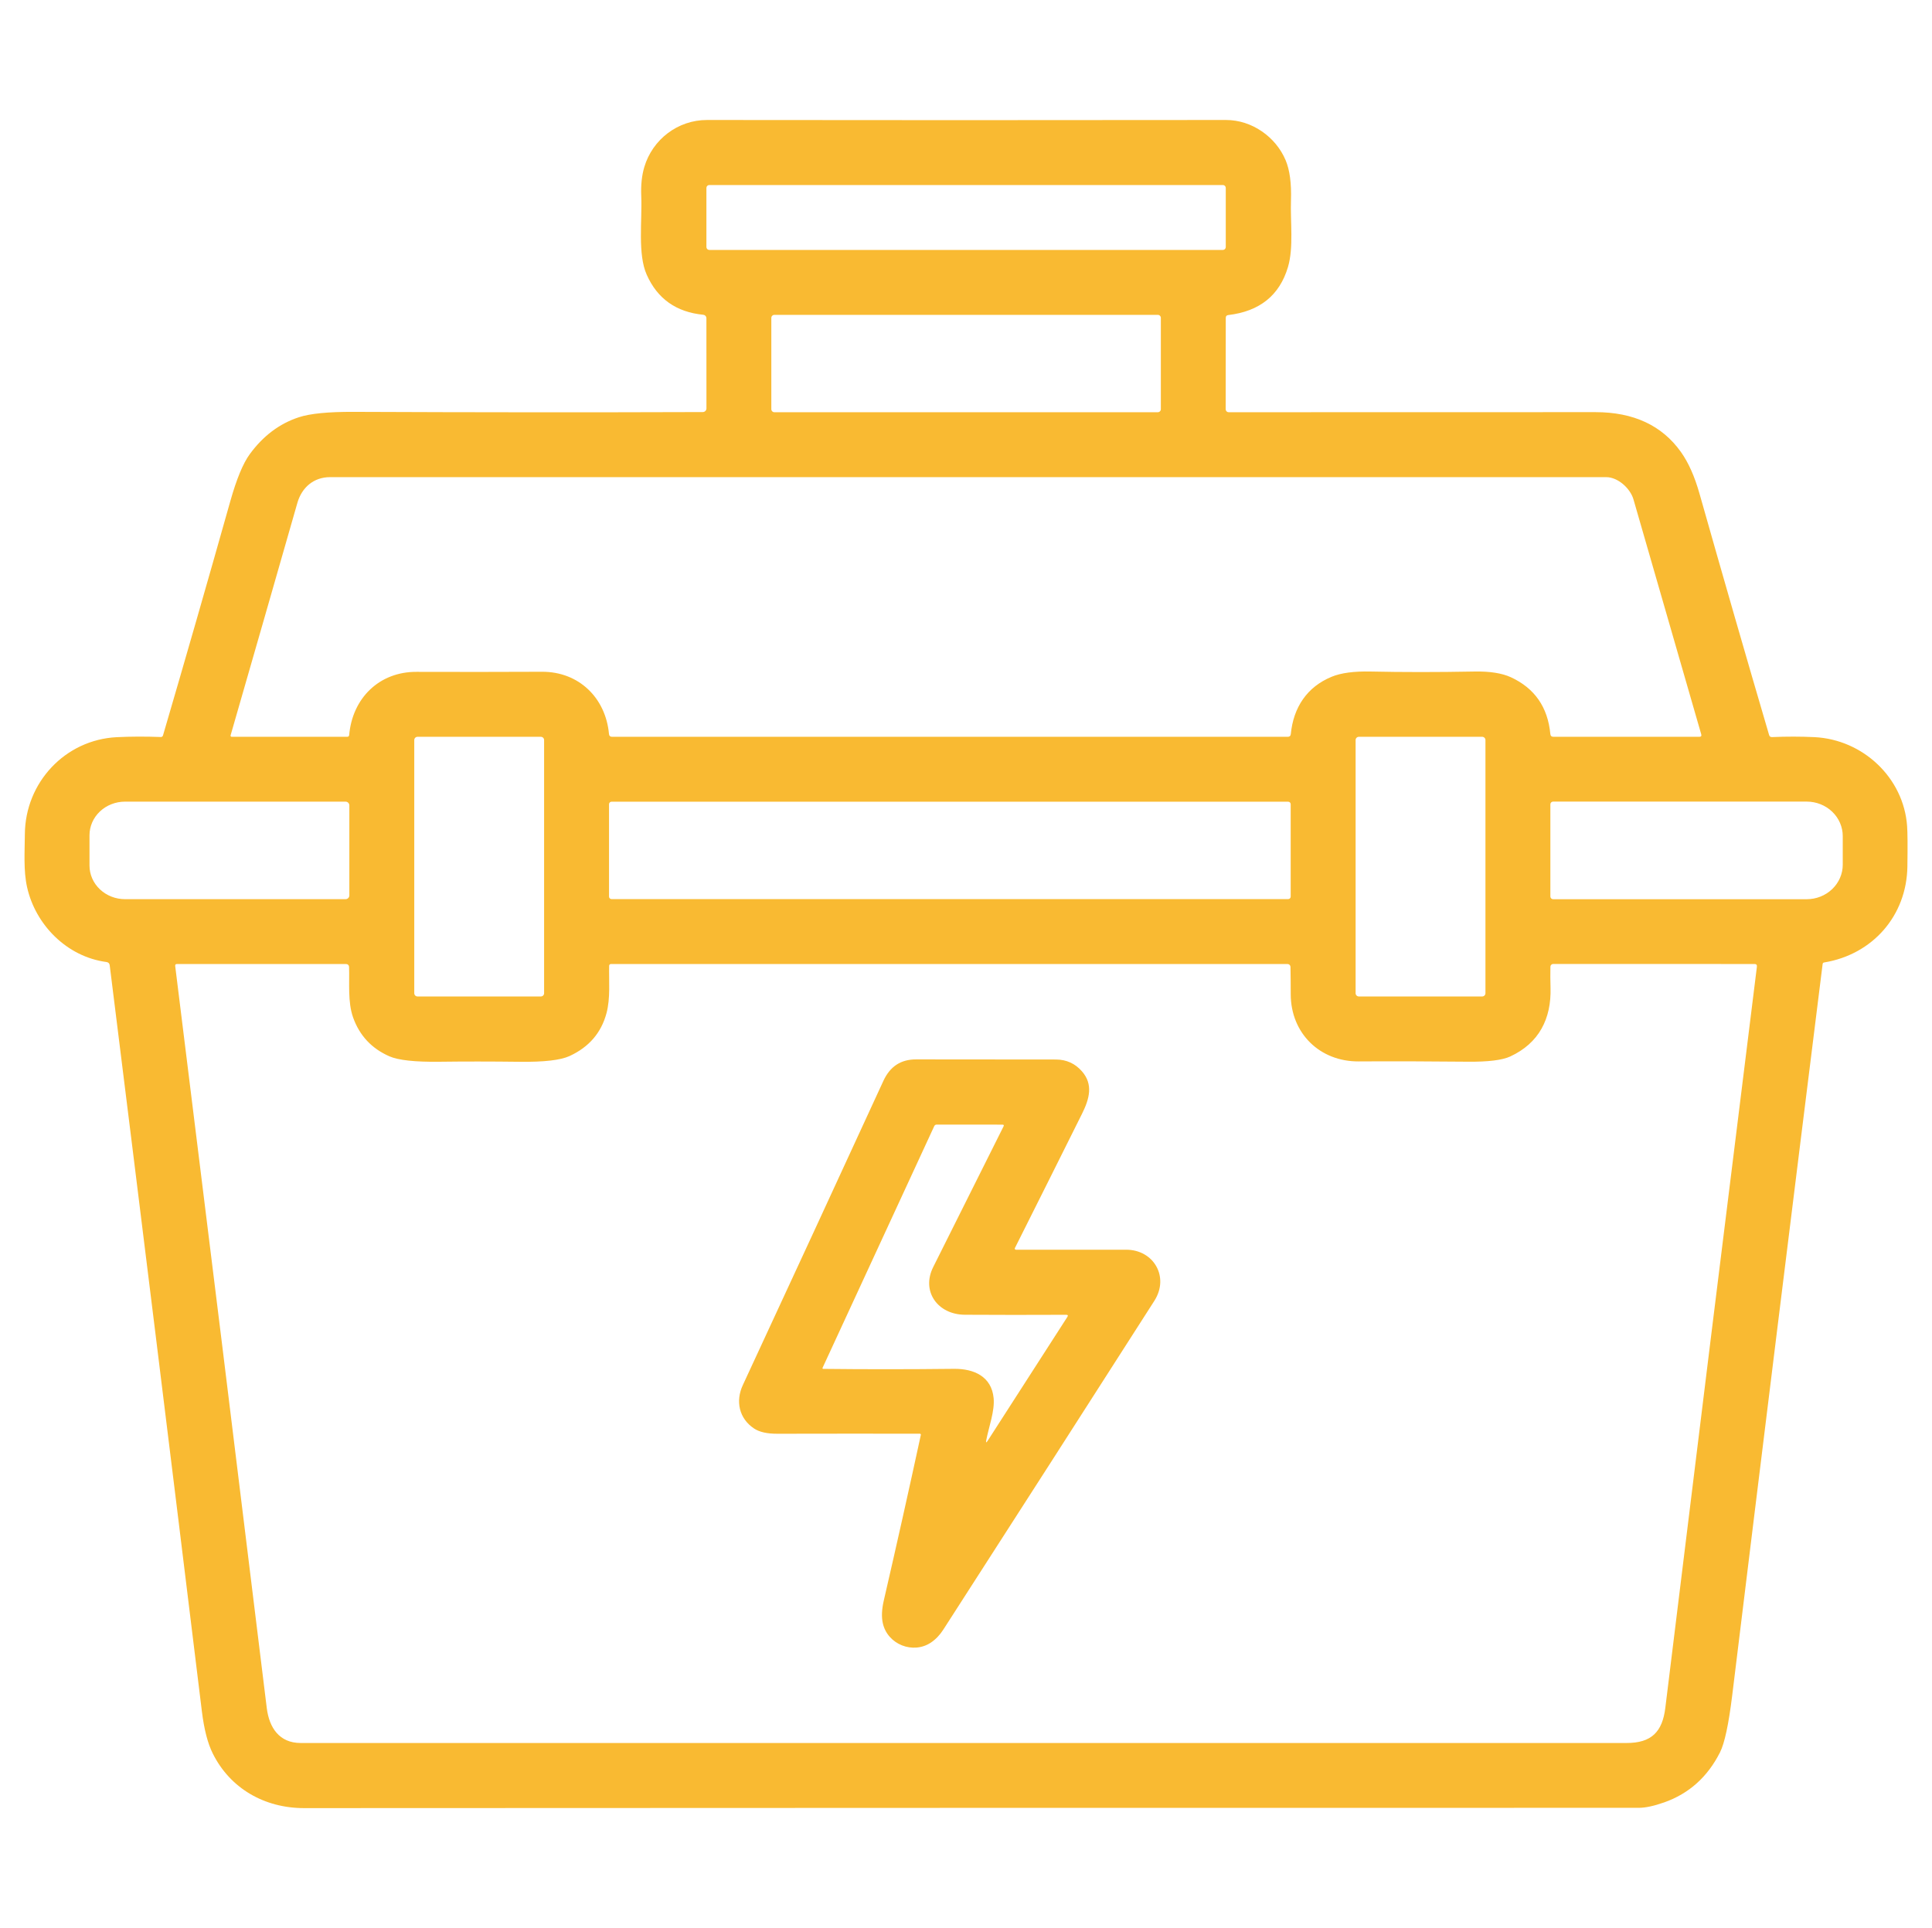
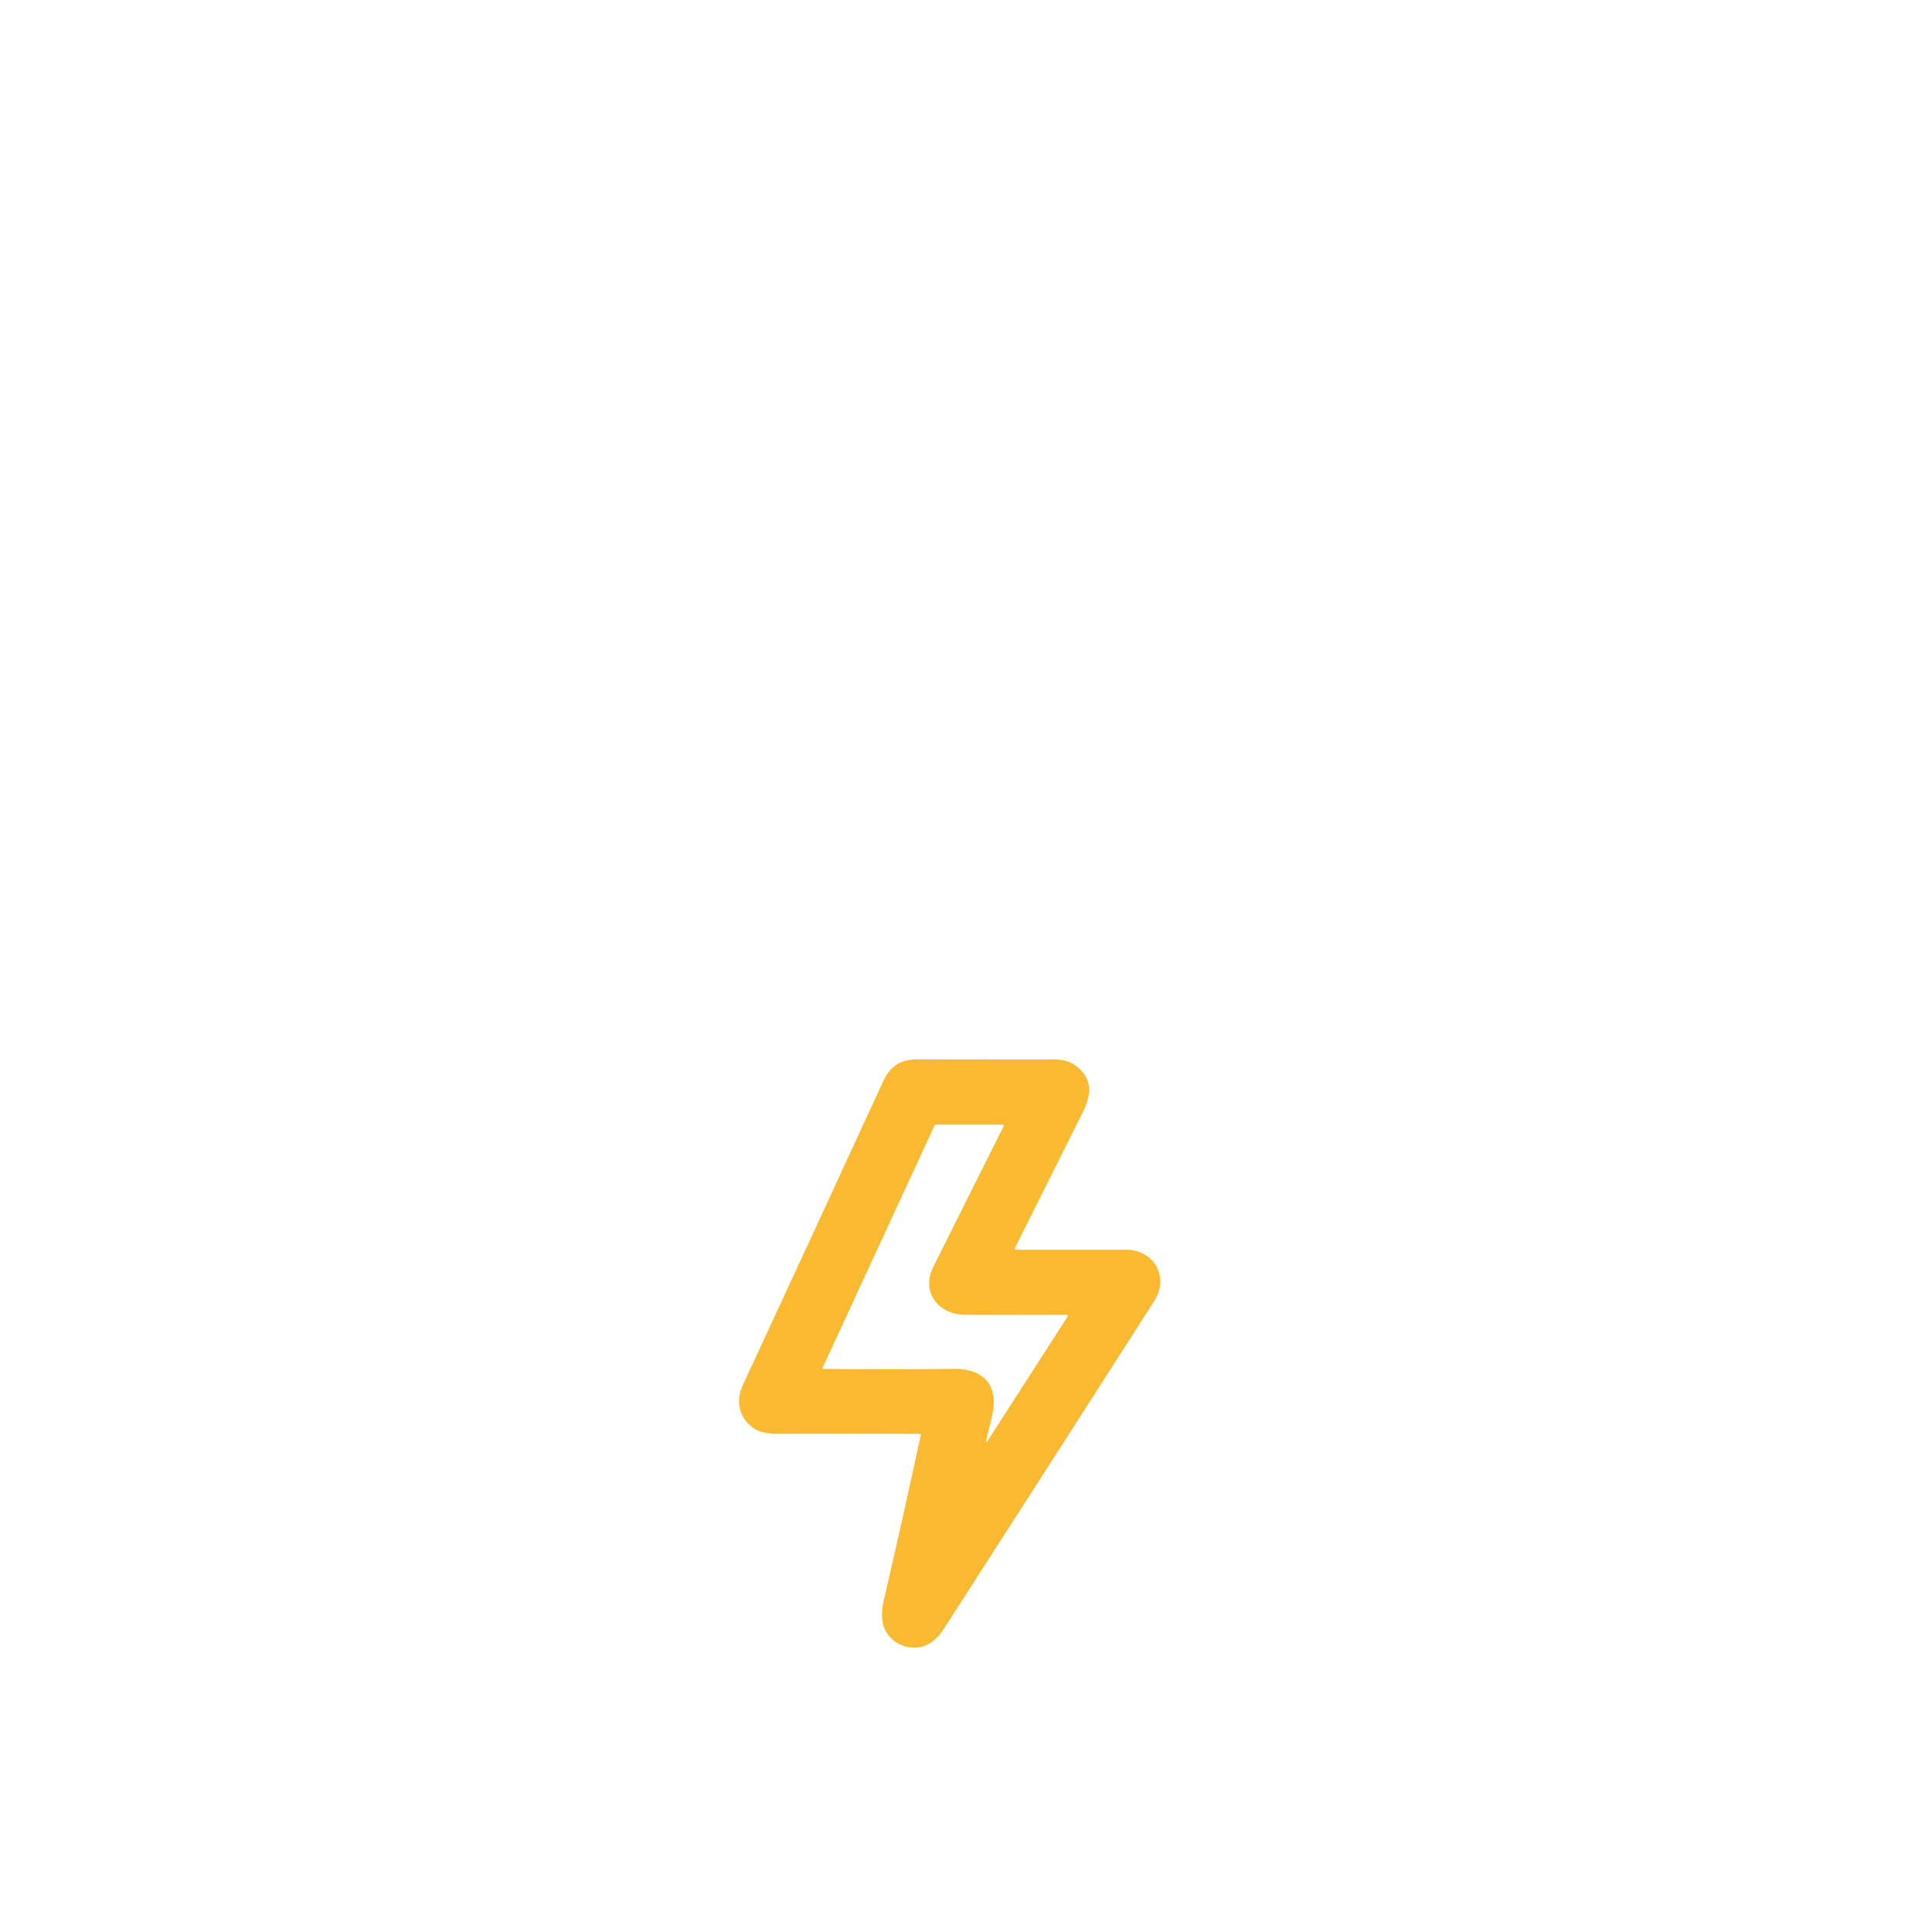
<svg xmlns="http://www.w3.org/2000/svg" width="513" height="512" viewBox="0 0 513 512" fill="none">
-   <path d="M325.476 84.405L325.454 108.679C325.454 108.887 325.536 109.087 325.681 109.235C325.827 109.382 326.024 109.465 326.23 109.465C360.002 109.472 392.46 109.465 423.604 109.444C433.731 109.436 441.305 112.96 446.326 120.013C448.323 122.814 449.967 126.499 451.26 131.067C457.523 153.182 463.686 174.554 469.748 195.182C469.856 195.562 470.111 195.746 470.513 195.731C474.392 195.566 478.145 195.57 481.772 195.742C494.646 196.367 505.474 206.516 506.39 219.358C506.519 221.125 506.544 224.716 506.465 230.132C506.271 243.168 497.232 253.468 484.357 255.58C484.128 255.616 483.995 255.752 483.959 255.989C475.821 321.128 467.816 385.882 459.944 450.252C459.003 457.902 457.922 462.933 456.701 465.346C453.404 471.868 448.466 476.293 441.887 478.62C439.15 479.582 436.895 480.063 435.121 480.063C317.988 480.056 199.86 480.081 80.737 480.139C70.244 480.139 61.118 474.935 56.486 465.616C55.15 462.937 54.187 459.194 53.598 454.389C45.417 387.477 37.261 321.455 29.131 256.323C29.066 255.82 28.779 255.533 28.269 255.461C17.7 254.061 9.415 245.528 7.195 235.605C6.204 231.209 6.57 226.157 6.603 221.47C6.711 207.83 17.258 196.432 31.027 195.753C34.712 195.573 38.605 195.559 42.706 195.71C42.832 195.717 42.957 195.68 43.061 195.606C43.164 195.531 43.241 195.424 43.277 195.3C49.131 175.326 55.085 154.604 61.14 133.135C62.799 127.238 64.519 123.069 66.301 120.627C69.849 115.764 74.198 112.489 79.348 110.801C82.329 109.817 87.184 109.34 93.914 109.368C126.128 109.505 157.023 109.523 186.601 109.422C186.861 109.422 187.111 109.32 187.294 109.138C187.478 108.956 187.582 108.71 187.582 108.452L187.571 84.481C187.572 84.259 187.49 84.046 187.341 83.88C187.191 83.715 186.985 83.611 186.763 83.587C179.573 82.89 174.56 79.345 171.723 72.953C169.266 67.426 170.548 58.58 170.268 52.03C170.146 49.135 170.419 46.571 171.087 44.337C173.263 37.033 179.975 31.851 187.754 31.861C230.555 31.919 276.476 31.919 325.519 31.861C332.425 31.851 338.76 36.354 341.367 42.538C342.466 45.145 342.94 48.697 342.789 53.194C342.595 58.818 343.533 65.713 341.992 70.906C339.765 78.426 334.479 82.678 326.133 83.662C325.695 83.712 325.476 83.96 325.476 84.405ZM325.476 49.897C325.476 49.694 325.395 49.499 325.252 49.356C325.108 49.212 324.914 49.132 324.711 49.132H188.336C188.133 49.132 187.938 49.212 187.795 49.356C187.651 49.499 187.571 49.694 187.571 49.897V65.605C187.571 65.808 187.651 66.002 187.795 66.146C187.938 66.289 188.133 66.37 188.336 66.37H324.711C324.914 66.37 325.108 66.289 325.252 66.146C325.395 66.002 325.476 65.808 325.476 65.605V49.897ZM308.238 84.416C308.238 84.202 308.153 83.996 308.001 83.845C307.849 83.693 307.644 83.608 307.43 83.608H205.617C205.403 83.608 205.197 83.693 205.046 83.845C204.894 83.996 204.809 84.202 204.809 84.416V108.657C204.809 108.871 204.894 109.077 205.046 109.229C205.197 109.38 205.403 109.465 205.617 109.465H307.43C307.644 109.465 307.849 109.38 308.001 109.229C308.153 109.077 308.238 108.871 308.238 108.657V84.416ZM433.731 132.607C432.891 129.709 429.626 126.703 426.48 126.703C313.535 126.703 200.589 126.703 87.644 126.703C83.259 126.703 80.123 129.483 78.96 133.545C72.876 154.805 66.965 175.383 61.226 195.279C61.213 195.322 61.21 195.368 61.218 195.413C61.227 195.458 61.246 195.501 61.274 195.537C61.302 195.574 61.339 195.604 61.381 195.624C61.423 195.645 61.47 195.656 61.517 195.656H92.179C92.51 195.656 92.689 195.494 92.718 195.171C93.58 185.41 100.68 178.364 110.603 178.407C121.685 178.443 132.789 178.436 143.915 178.385C153.709 178.342 160.83 185.324 161.703 194.912C161.746 195.408 162.015 195.656 162.511 195.656H341.927C342.423 195.656 342.696 195.412 342.746 194.923C343.436 187.856 347.034 182.415 353.595 179.711C356.066 178.691 359.51 178.227 363.928 178.321C372.453 178.508 381.661 178.508 391.552 178.321C395.603 178.249 398.813 178.755 401.183 179.84C407.49 182.756 410.98 187.773 411.656 194.891C411.699 195.401 411.975 195.656 412.485 195.656H451.228C451.688 195.656 451.853 195.433 451.724 194.988C445.733 174.194 439.736 153.401 433.731 132.607ZM144.475 196.518C144.475 196.289 144.385 196.07 144.223 195.908C144.061 195.747 143.842 195.656 143.614 195.656H110.861C110.633 195.656 110.413 195.747 110.252 195.908C110.09 196.07 109.999 196.289 109.999 196.518V263.746C109.999 263.975 110.09 264.194 110.252 264.356C110.413 264.518 110.633 264.608 110.861 264.608H143.614C143.842 264.608 144.061 264.518 144.223 264.356C144.385 264.194 144.475 263.975 144.475 263.746V196.518ZM394.428 196.518C394.428 196.289 394.337 196.07 394.176 195.908C394.014 195.747 393.795 195.656 393.566 195.656H360.814C360.585 195.656 360.366 195.747 360.204 195.908C360.043 196.07 359.952 196.289 359.952 196.518V263.746C359.952 263.975 360.043 264.194 360.204 264.356C360.366 264.518 360.585 264.608 360.814 264.608H393.566C393.795 264.608 394.014 264.518 394.176 264.356C394.337 264.194 394.428 263.975 394.428 263.746V196.518ZM92.761 237.771V213.874C92.761 213.609 92.656 213.354 92.468 213.166C92.28 212.978 92.025 212.872 91.759 212.872H33.203C30.7 212.872 28.3 213.812 26.53 215.485C24.76 217.158 23.765 219.427 23.765 221.793V229.852C23.765 232.218 24.76 234.487 26.53 236.16C28.3 237.833 30.7 238.773 33.203 238.773H91.759C92.025 238.773 92.28 238.667 92.468 238.479C92.656 238.291 92.761 238.036 92.761 237.771ZM342.714 213.551C342.714 213.465 342.697 213.379 342.664 213.3C342.631 213.22 342.582 213.147 342.521 213.086C342.46 213.025 342.388 212.977 342.308 212.944C342.228 212.911 342.143 212.894 342.057 212.894H162.371C162.196 212.894 162.029 212.963 161.906 213.086C161.783 213.21 161.714 213.377 161.714 213.551V238.094C161.714 238.268 161.783 238.435 161.906 238.559C162.029 238.682 162.196 238.751 162.371 238.751H342.057C342.143 238.751 342.228 238.734 342.308 238.701C342.388 238.668 342.46 238.62 342.521 238.559C342.582 238.498 342.631 238.425 342.664 238.345C342.697 238.266 342.714 238.18 342.714 238.094V213.551ZM411.666 213.584V238.062C411.666 238.253 411.742 238.437 411.878 238.572C412.013 238.707 412.197 238.783 412.388 238.783H479.735C482.273 238.783 484.706 237.818 486.5 236.098C488.295 234.379 489.303 232.047 489.303 229.615V222.03C489.303 219.599 488.295 217.266 486.5 215.547C484.706 213.828 482.273 212.862 479.735 212.862H412.388C412.197 212.862 412.013 212.938 411.878 213.073C411.742 213.208 411.666 213.392 411.666 213.584ZM360.749 281.857C350.45 281.911 342.757 274.402 342.725 264.048C342.725 261.52 342.703 259.089 342.66 256.754C342.654 256.549 342.569 256.355 342.422 256.212C342.275 256.069 342.078 255.989 341.874 255.989H162.22C162.096 255.989 161.977 256.036 161.889 256.121C161.8 256.206 161.749 256.321 161.746 256.442C161.66 260.579 162.101 265.018 161.056 268.993C159.67 274.237 156.399 278.047 151.241 280.424C148.864 281.523 144.454 282.033 138.011 281.954C130.333 281.861 123.219 281.857 116.668 281.943C110.197 282.022 105.772 281.541 103.395 280.5C98.676 278.431 95.462 274.987 93.752 270.168C92.298 266.052 92.837 261.085 92.686 256.722C92.68 256.528 92.599 256.345 92.46 256.21C92.322 256.075 92.136 256 91.942 256L46.994 255.989C46.635 255.989 46.477 256.169 46.52 256.528C54.995 324.683 63.101 390.364 70.836 453.571C71.483 458.796 74.176 462.847 79.832 462.847C197.195 462.847 314.555 462.847 431.91 462.847C438.429 462.847 441.402 459.97 442.189 453.517C450.262 387.667 458.367 322.065 466.505 256.711C466.563 256.23 466.351 255.989 465.87 255.989L412.41 255.979C412.219 255.978 412.036 256.053 411.899 256.185C411.762 256.318 411.683 256.499 411.677 256.69C411.641 258.579 411.652 260.46 411.71 262.335C411.936 270.48 408.682 276.998 400.99 280.554C398.878 281.523 395.129 281.983 389.742 281.933C379.155 281.825 369.49 281.8 360.749 281.857Z" fill="#F9BA32" />
-   <path d="M269.742 331.858C279.058 331.858 288.826 331.858 299.047 331.858C306.32 331.858 310.575 339.076 306.503 345.444C288.905 372.953 270.231 402.049 250.479 432.733C249.559 434.17 248.471 435.312 247.214 436.159C242.463 439.359 235.676 436.698 234.415 431.053C234.042 429.393 234.124 427.393 234.663 425.052C238.053 410.378 241.335 395.704 244.51 381.03C244.518 380.992 244.518 380.952 244.508 380.914C244.499 380.876 244.481 380.841 244.456 380.811C244.432 380.781 244.4 380.757 244.365 380.741C244.329 380.724 244.291 380.716 244.252 380.717C232.472 380.696 219.852 380.699 206.392 380.728C203.684 380.735 201.63 380.272 200.23 379.338C196.222 376.677 195.263 372.055 197.235 367.821C210.07 340.154 222.514 313.219 234.566 287.017C236.333 283.193 239.188 281.307 243.271 281.318C256.501 281.325 268.863 281.336 280.355 281.35C283.163 281.357 285.476 282.406 287.293 284.496C290.31 287.955 289.308 291.747 287.282 295.809C281.392 307.638 275.456 319.515 269.473 331.438C269.451 331.482 269.442 331.53 269.445 331.579C269.448 331.628 269.463 331.676 269.49 331.717C269.517 331.759 269.554 331.794 269.598 331.819C269.642 331.843 269.692 331.857 269.742 331.858ZM266.467 299.116C266.625 298.8 266.528 298.642 266.176 298.642L248.69 298.631C248.562 298.631 248.436 298.668 248.327 298.736C248.218 298.805 248.131 298.903 248.076 299.019L218.405 363.242C218.393 363.27 218.387 363.3 218.389 363.33C218.391 363.36 218.401 363.389 218.417 363.415C218.433 363.44 218.455 363.461 218.481 363.476C218.507 363.491 218.537 363.5 218.567 363.501C229.894 363.63 241.483 363.626 253.334 363.49C258.602 363.436 263.3 365.526 263.838 371.279C264.162 374.684 262.556 378.907 261.878 382.441C261.748 383.131 261.874 383.181 262.255 382.592L283.404 349.721C283.655 349.333 283.551 349.139 283.091 349.139C273.589 349.182 264.625 349.179 256.2 349.128C248.96 349.085 244.564 342.89 247.796 336.458C253.736 324.6 259.96 312.153 266.467 299.116Z" fill="#F9BA32" />
+   <path d="M269.742 331.858C279.058 331.858 288.826 331.858 299.047 331.858C306.32 331.858 310.575 339.076 306.503 345.444C288.905 372.953 270.231 402.049 250.479 432.733C249.559 434.17 248.471 435.312 247.214 436.159C242.463 439.359 235.676 436.698 234.415 431.053C234.042 429.393 234.124 427.393 234.663 425.052C238.053 410.378 241.335 395.704 244.51 381.03C244.518 380.992 244.518 380.952 244.508 380.914C244.499 380.876 244.481 380.841 244.456 380.811C244.432 380.781 244.4 380.757 244.365 380.741C232.472 380.696 219.852 380.699 206.392 380.728C203.684 380.735 201.63 380.272 200.23 379.338C196.222 376.677 195.263 372.055 197.235 367.821C210.07 340.154 222.514 313.219 234.566 287.017C236.333 283.193 239.188 281.307 243.271 281.318C256.501 281.325 268.863 281.336 280.355 281.35C283.163 281.357 285.476 282.406 287.293 284.496C290.31 287.955 289.308 291.747 287.282 295.809C281.392 307.638 275.456 319.515 269.473 331.438C269.451 331.482 269.442 331.53 269.445 331.579C269.448 331.628 269.463 331.676 269.49 331.717C269.517 331.759 269.554 331.794 269.598 331.819C269.642 331.843 269.692 331.857 269.742 331.858ZM266.467 299.116C266.625 298.8 266.528 298.642 266.176 298.642L248.69 298.631C248.562 298.631 248.436 298.668 248.327 298.736C248.218 298.805 248.131 298.903 248.076 299.019L218.405 363.242C218.393 363.27 218.387 363.3 218.389 363.33C218.391 363.36 218.401 363.389 218.417 363.415C218.433 363.44 218.455 363.461 218.481 363.476C218.507 363.491 218.537 363.5 218.567 363.501C229.894 363.63 241.483 363.626 253.334 363.49C258.602 363.436 263.3 365.526 263.838 371.279C264.162 374.684 262.556 378.907 261.878 382.441C261.748 383.131 261.874 383.181 262.255 382.592L283.404 349.721C283.655 349.333 283.551 349.139 283.091 349.139C273.589 349.182 264.625 349.179 256.2 349.128C248.96 349.085 244.564 342.89 247.796 336.458C253.736 324.6 259.96 312.153 266.467 299.116Z" fill="#F9BA32" />
</svg>